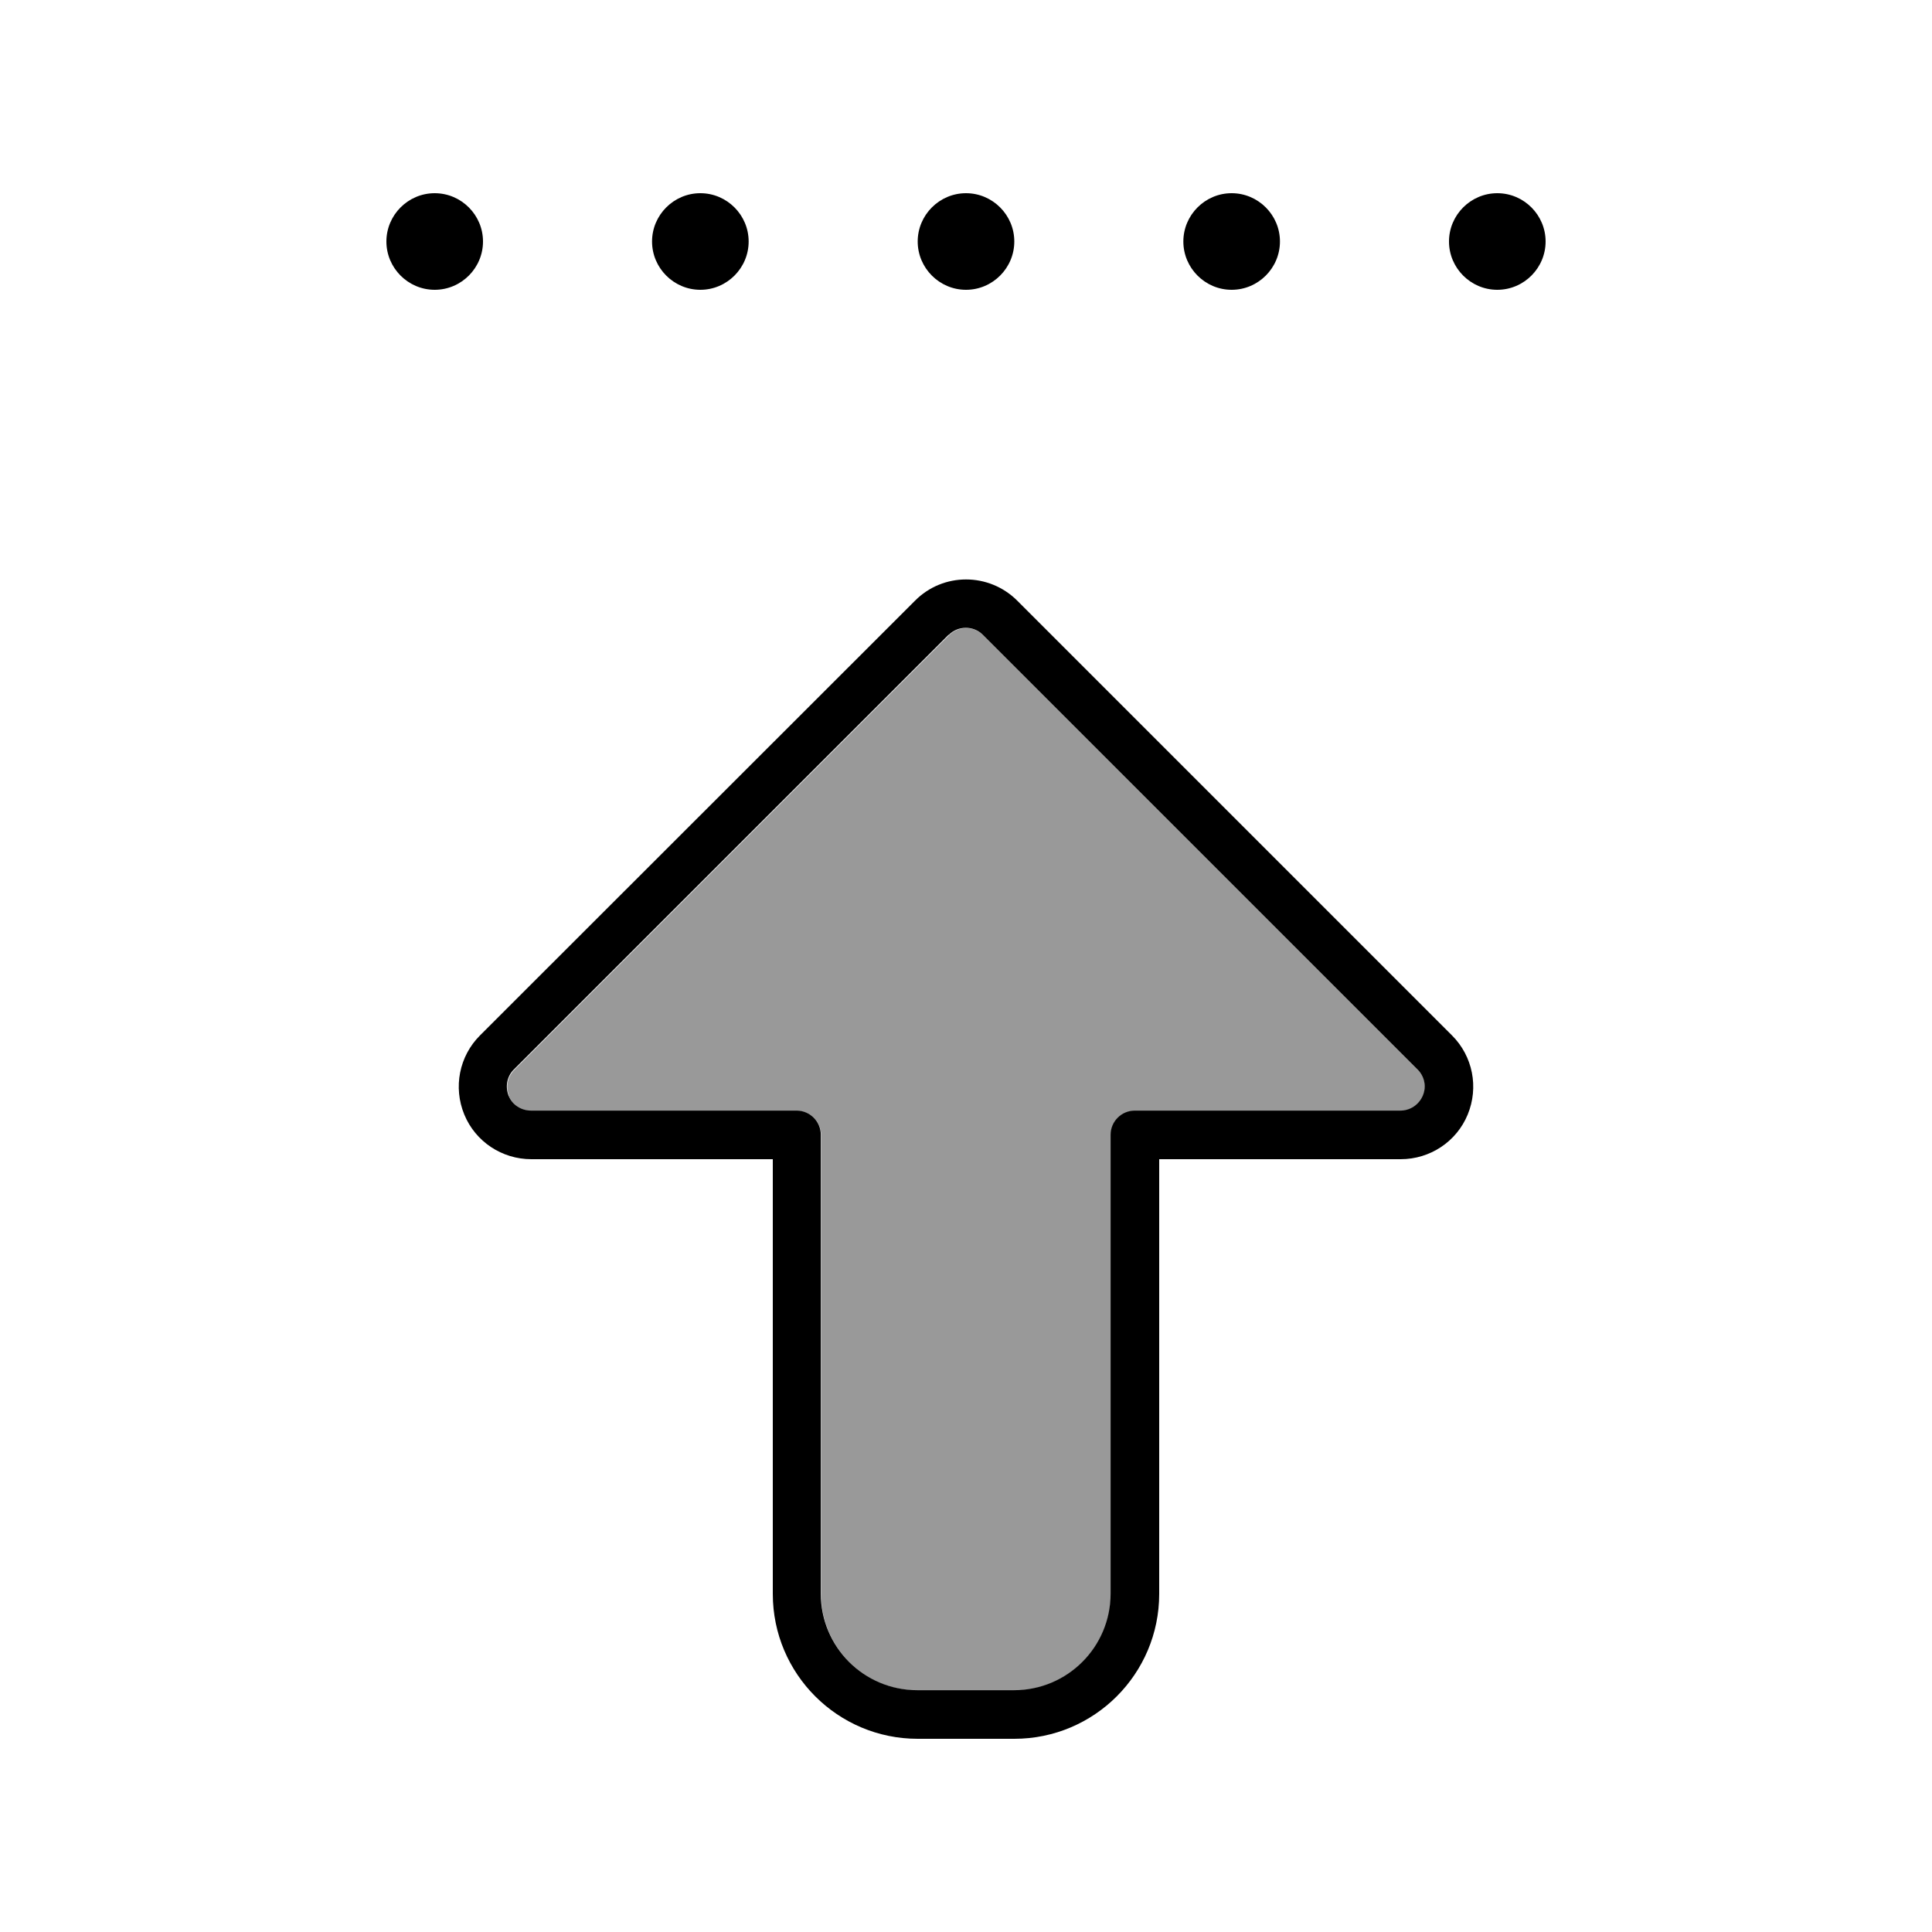
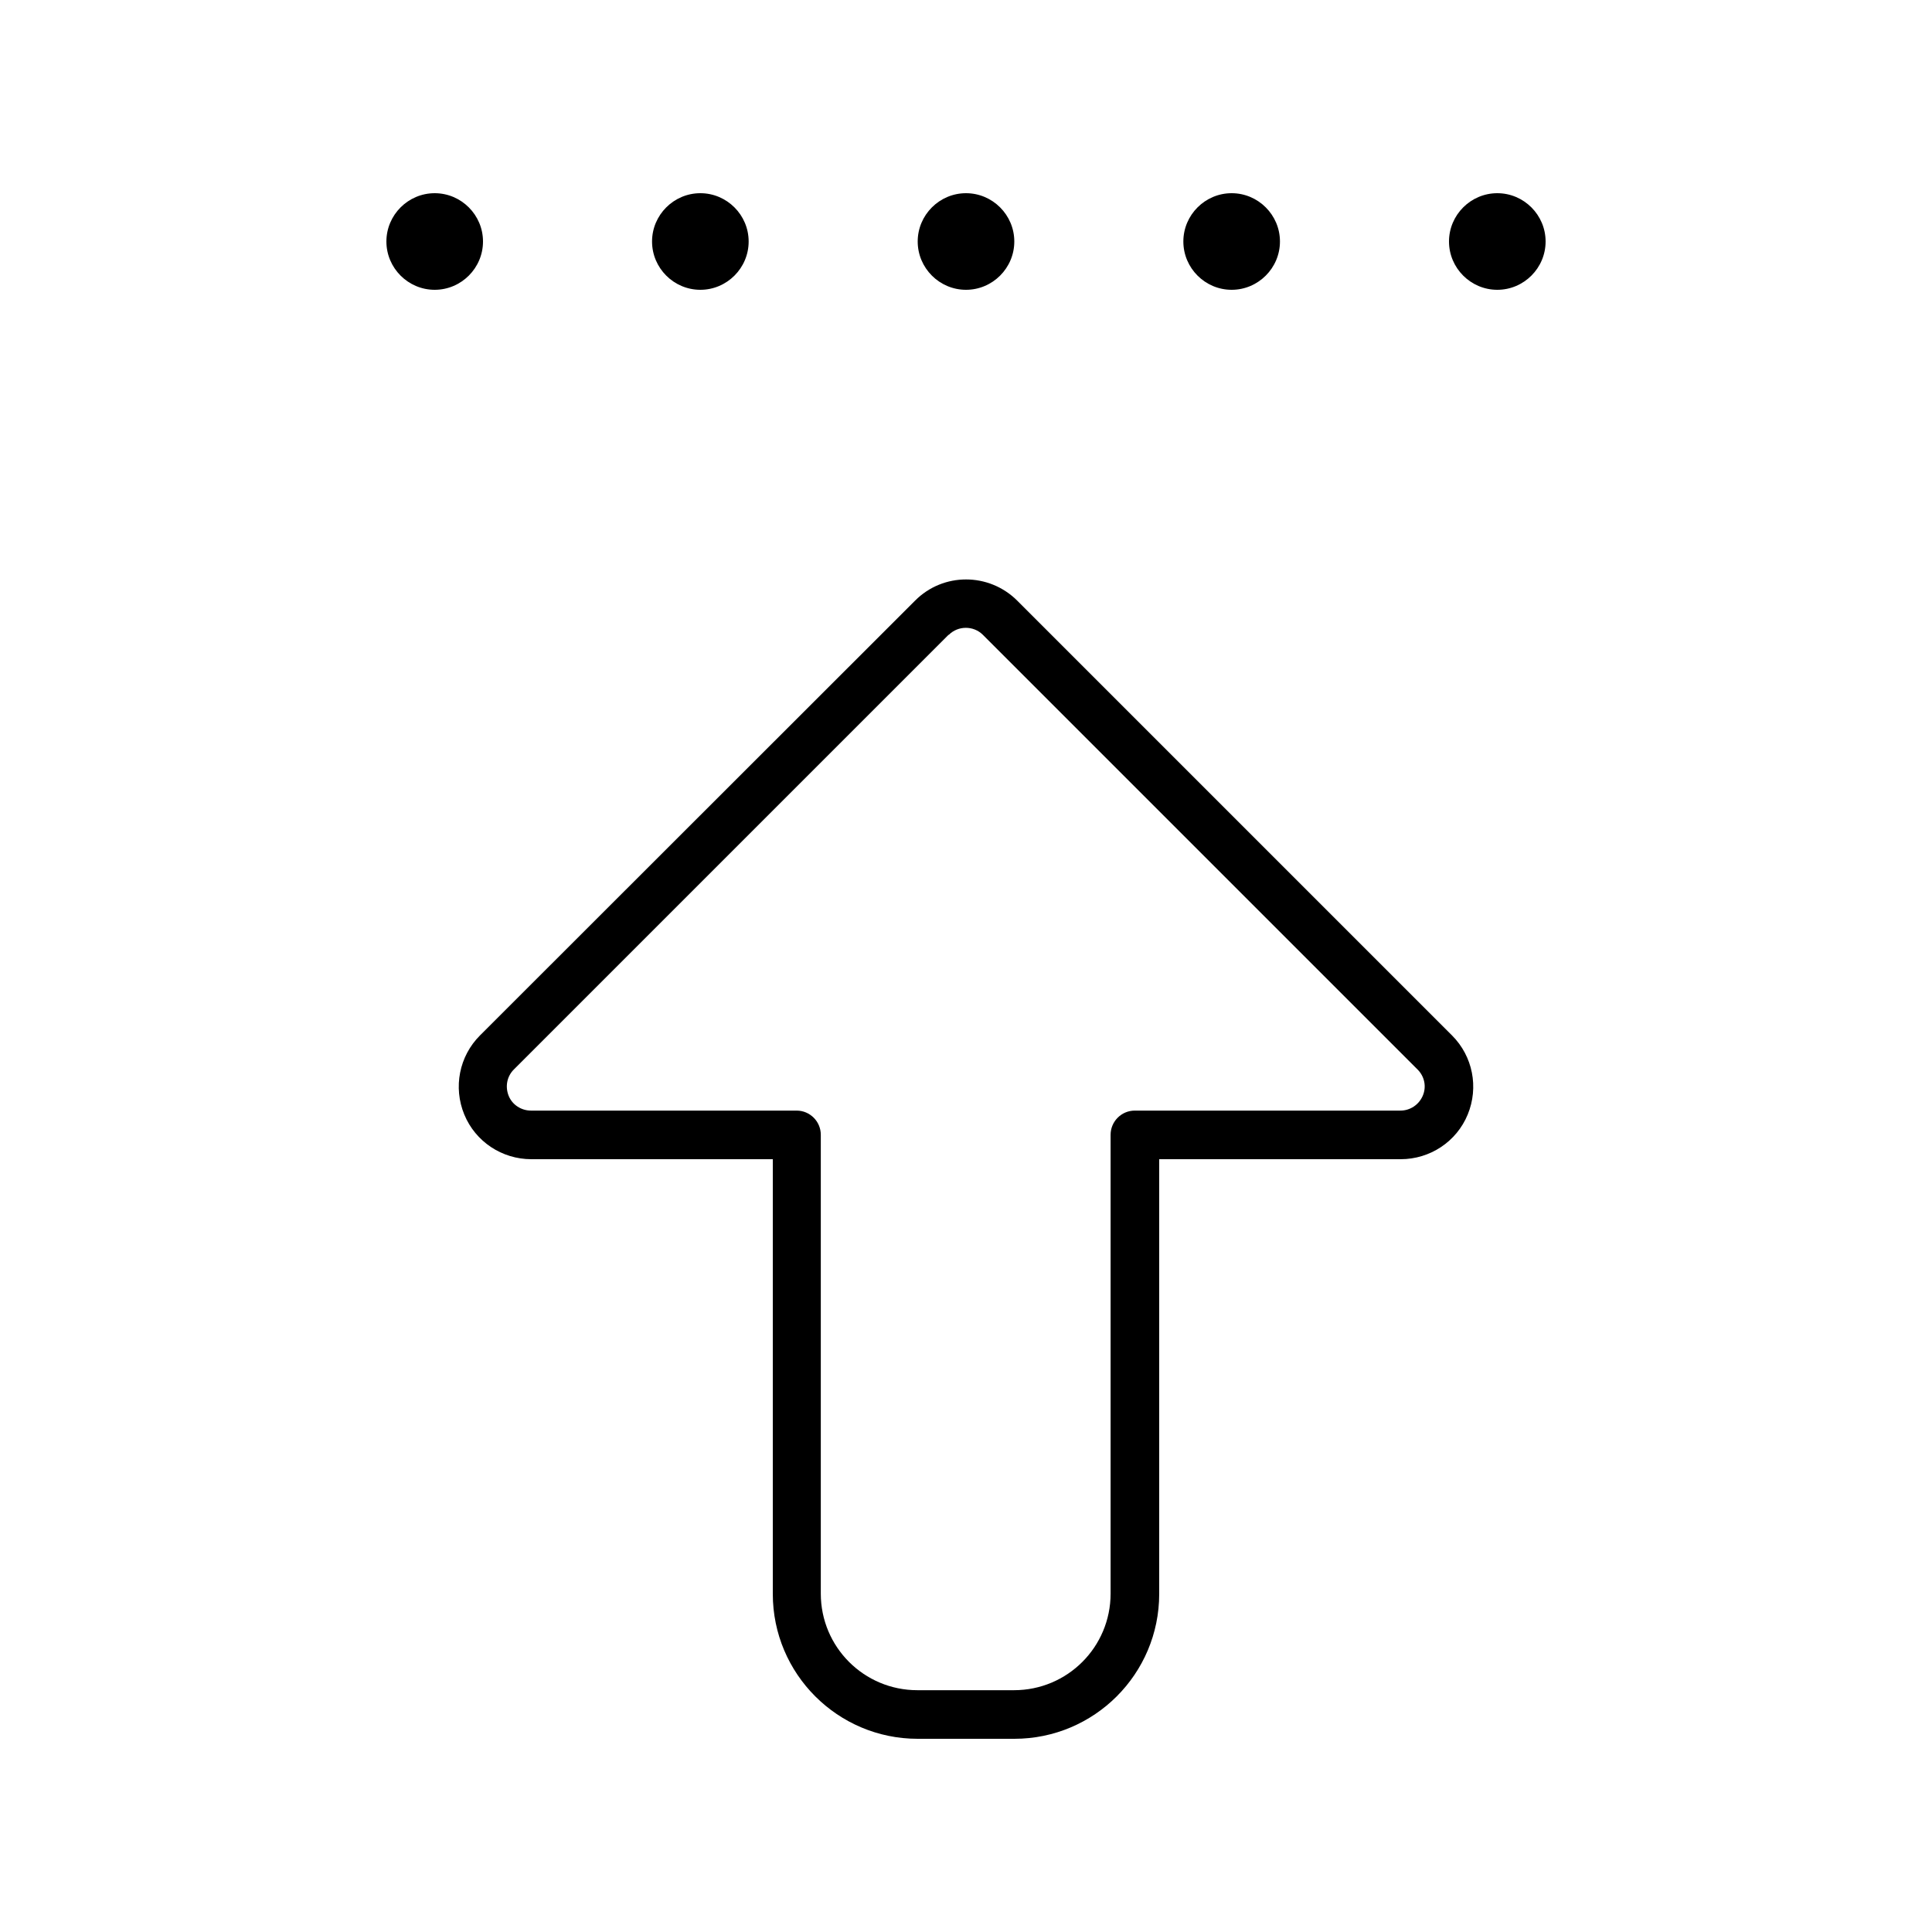
<svg xmlns="http://www.w3.org/2000/svg" viewBox="0 0 640 640">
-   <path opacity=".4" fill="currentColor" d="M168.6 363.1C169.8 366.1 172.8 368 176 368L264 368C268.4 368 272 371.6 272 376C272 422.7 272 473.3 272 528C272 545.7 286.3 560 304 560L336 560C353.7 560 368 545.7 368 528L368 376C368 371.6 371.6 368 376 368L464 368C467.2 368 470.2 366.1 471.4 363.1C472.6 360.1 472 356.7 469.7 354.4L325.7 210.4C322.6 207.3 317.5 207.3 314.4 210.4L170.4 354.4C168.1 356.7 167.4 360.1 168.7 363.1z" />
  <path fill="currentColor" d="M128 80C128 88.8 135.2 96 144 96C152.8 96 160 88.8 160 80C160 71.2 152.8 64 144 64C135.2 64 128 71.2 128 80zM216 80C216 88.8 223.2 96 232 96C240.8 96 248 88.8 248 80C248 71.2 240.8 64 232 64C223.2 64 216 71.2 216 80zM320 64C311.2 64 304 71.2 304 80C304 88.8 311.2 96 320 96C328.8 96 336 88.8 336 80C336 71.2 328.8 64 320 64zM392 80C392 88.8 399.2 96 408 96C416.8 96 424 88.8 424 80C424 71.2 416.8 64 408 64C399.2 64 392 71.2 392 80zM496 64C487.2 64 480 71.2 480 80C480 88.8 487.2 96 496 96C504.8 96 512 88.8 512 80C512 71.2 504.8 64 496 64zM314.3 210.3C317.4 207.2 322.5 207.2 325.6 210.3L469.6 354.3C471.9 356.6 472.6 360 471.3 363C470 366 467.1 367.9 463.9 367.9L375.9 367.9C371.5 367.9 367.9 371.5 367.9 375.9L367.9 527.9C367.9 545.6 353.6 559.9 335.9 559.9L303.9 559.9C286.2 559.9 271.9 545.6 271.9 527.9L271.9 447.9L271.9 447.9L271.9 375.9C271.9 371.5 268.3 367.9 263.9 367.9L175.9 367.9C172.7 367.9 169.7 366 168.5 363C167.3 360 167.9 356.6 170.2 354.3L314.2 210.3zM256 448L256 448L256 528C256 554.5 277.5 576 304 576L336 576C362.5 576 384 554.5 384 528L384 384L464 384C473.7 384 482.5 378.2 486.2 369.2C489.9 360.2 487.9 349.9 481 343L337 199C327.6 189.6 312.4 189.6 303.1 199L159 343C152.1 349.9 150.1 360.2 153.8 369.2C157.5 378.2 166.3 384 176 384L256 384L256 448z" />
</svg>